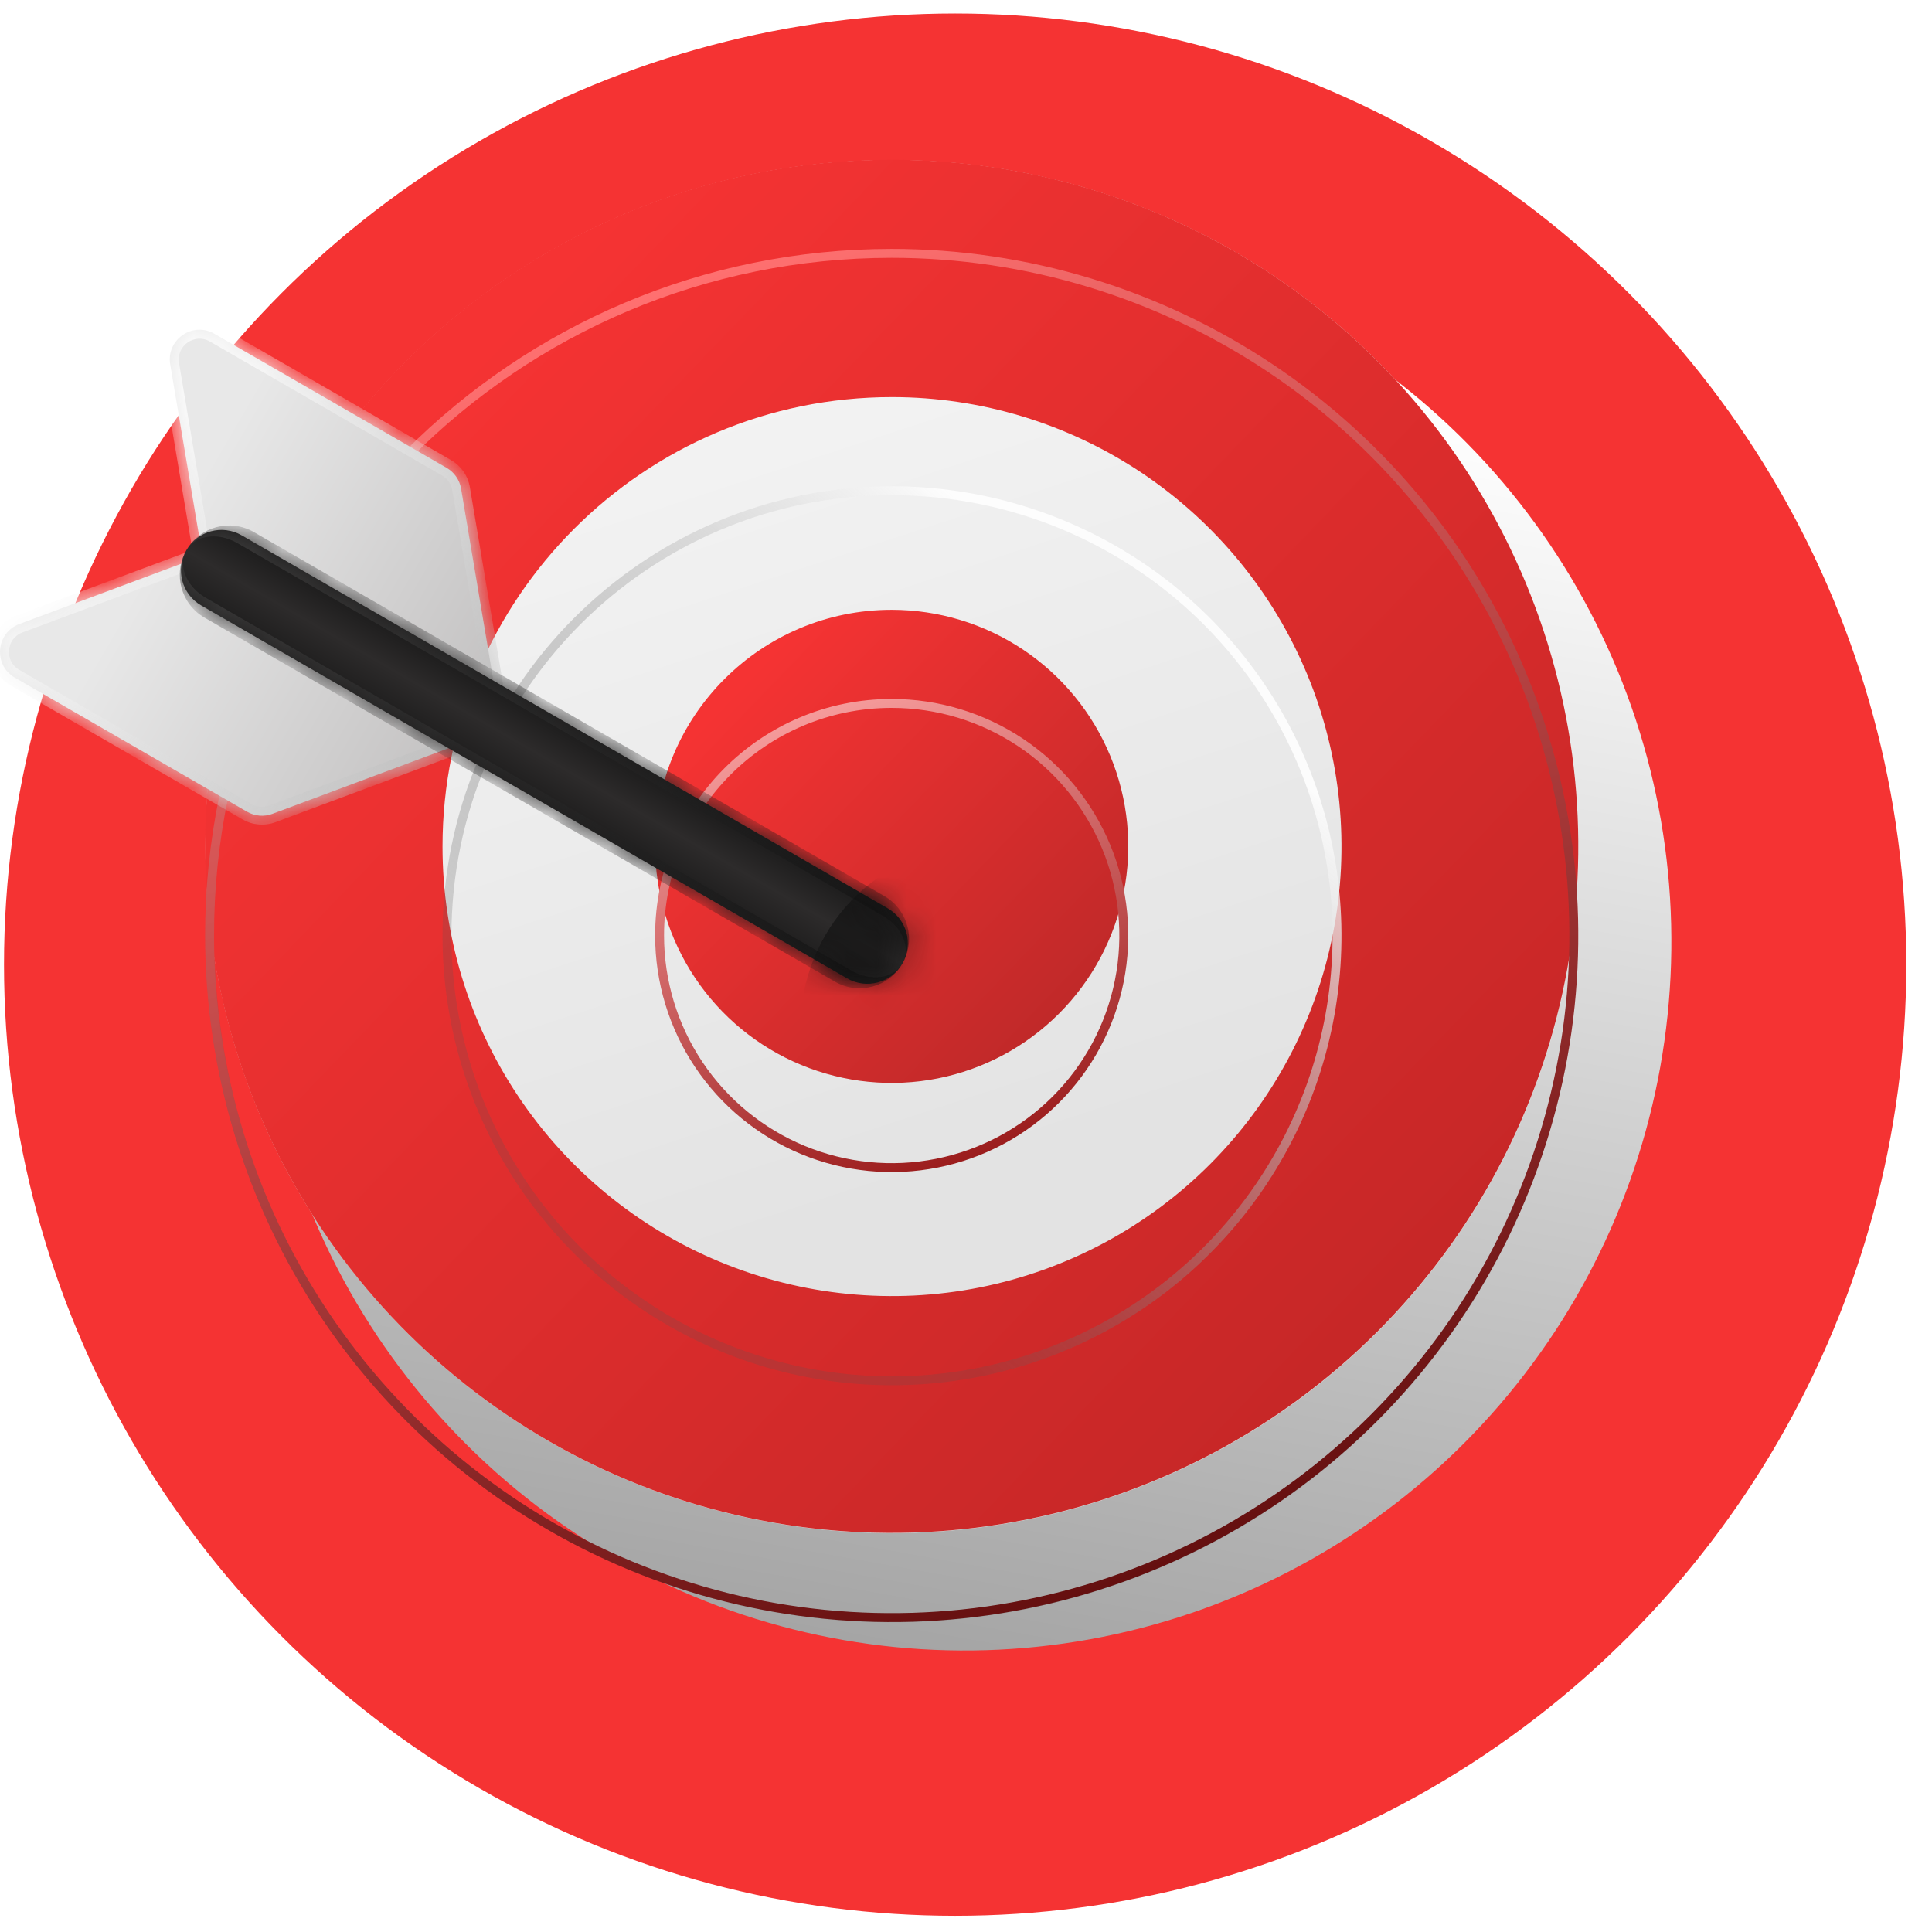
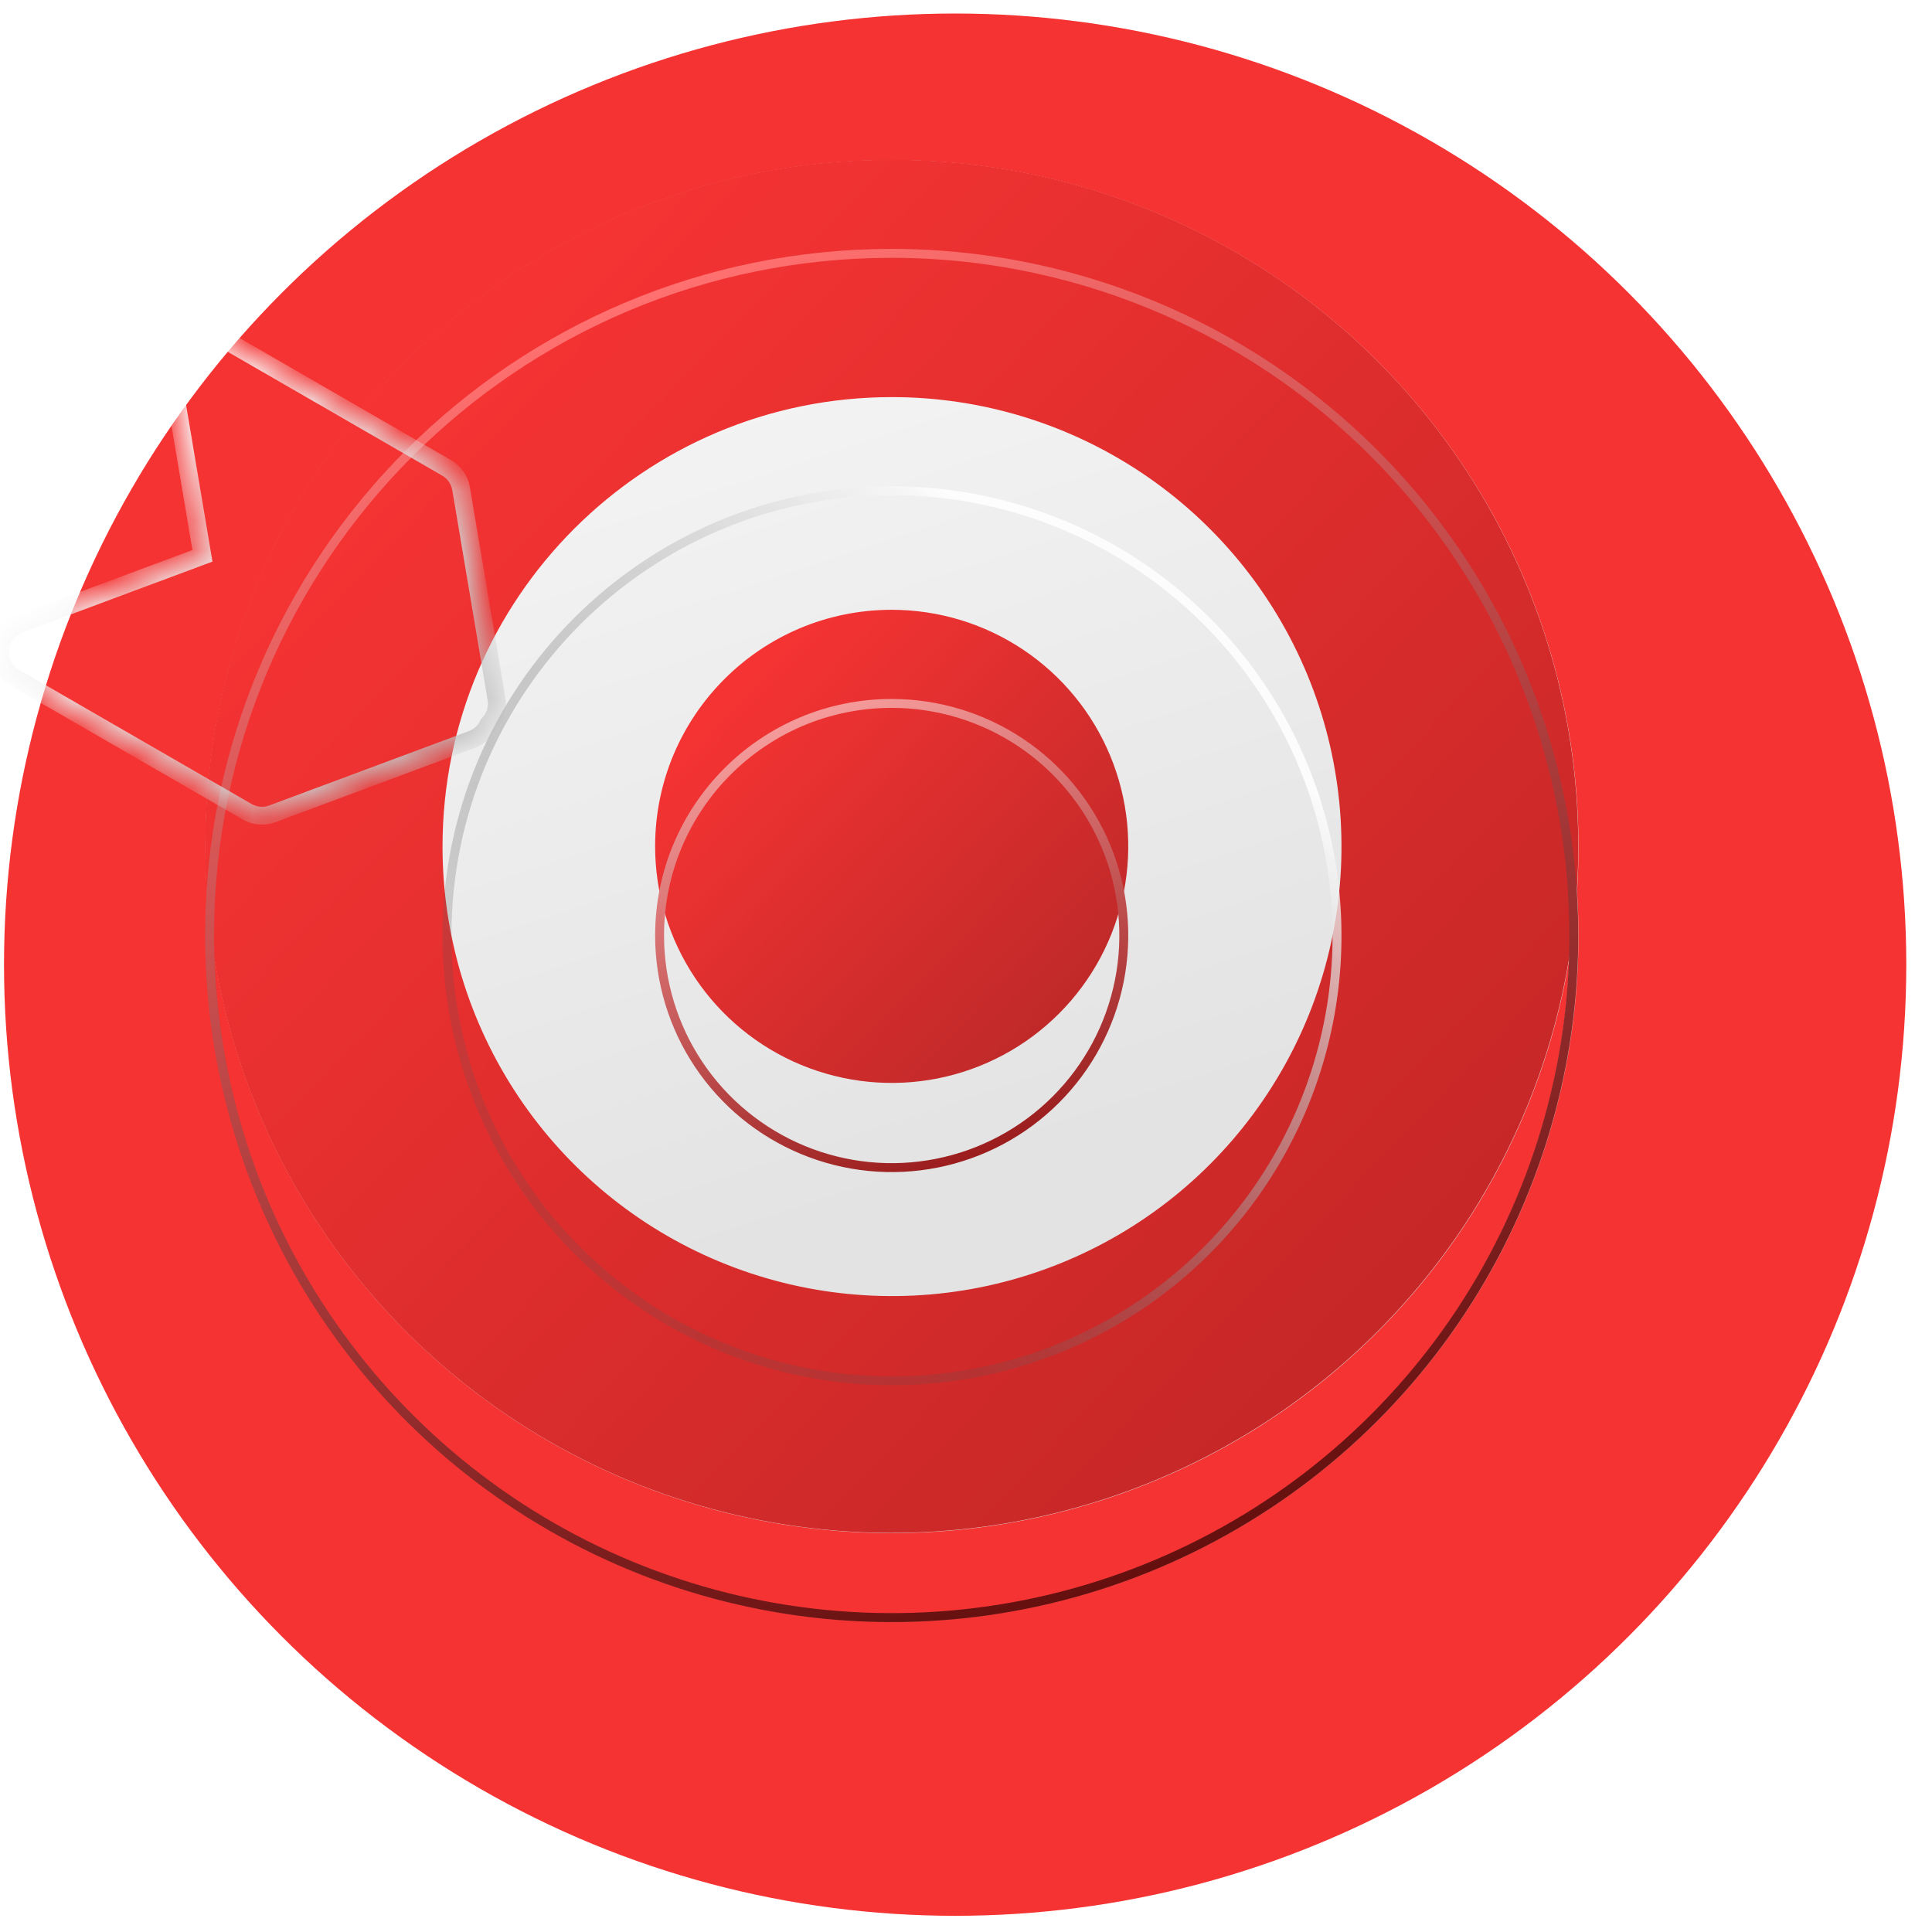
<svg xmlns="http://www.w3.org/2000/svg" width="65" height="65" viewBox="0 0 65 65" fill="none">
  <circle cx="32.135" cy="32.455" r="32" fill="#F53333" />
  <g filter="url(#filter0_i_3_14448)">
-     <path d="M8.676 32.684C8.676 37.4 10.07 42.01 12.683 45.932C15.296 49.853 19.009 52.909 23.354 54.714C27.699 56.519 32.48 56.991 37.092 56.071C41.705 55.151 45.942 52.88 49.267 49.545C52.592 46.21 54.857 41.961 55.775 37.336C56.692 32.71 56.221 27.916 54.421 23.558C52.622 19.201 49.574 15.477 45.664 12.857C41.754 10.236 37.156 8.838 32.454 8.838L32.454 32.684L8.676 32.684Z" fill="url(#paint0_linear_3_14448)" />
-   </g>
+     </g>
  <g filter="url(#filter1_ii_3_14448)">
    <path d="M6.911 31.482C6.911 36.05 8.265 40.516 10.803 44.314C13.341 48.113 16.949 51.074 21.17 52.822C25.39 54.57 30.035 55.028 34.515 54.136C38.996 53.245 43.112 51.045 46.342 47.815C49.572 44.584 51.772 40.469 52.664 35.988C53.555 31.507 53.097 26.863 51.349 22.642C49.601 18.422 46.64 14.814 42.842 12.276C39.043 9.738 34.577 8.383 30.009 8.383C17.252 8.383 6.911 18.725 6.911 31.482Z" fill="url(#paint1_linear_3_14448)" />
  </g>
  <path d="M10.928 44.231C8.406 40.457 7.061 36.02 7.061 31.482C7.061 18.808 17.335 8.533 30.009 8.533C34.548 8.533 38.985 9.879 42.758 12.401C46.532 14.922 49.474 18.506 51.211 22.7C52.947 26.893 53.402 31.507 52.517 35.959C51.631 40.41 49.445 44.499 46.236 47.709C43.027 50.918 38.938 53.104 34.486 53.989C30.035 54.875 25.42 54.42 21.227 52.683C17.034 50.946 13.45 48.005 10.928 44.231Z" stroke="url(#paint2_linear_3_14448)" stroke-width="0.3" />
  <g filter="url(#filter2_ii_3_14448)">
    <path d="M6.901 31.473C6.901 36.042 8.256 40.508 10.794 44.306C13.332 48.105 16.94 51.066 21.161 52.814C25.382 54.562 30.026 55.02 34.507 54.128C38.988 53.237 43.104 51.037 46.334 47.807C49.565 44.576 51.764 40.46 52.656 35.98C53.547 31.499 53.09 26.854 51.341 22.634C49.593 18.413 46.632 14.805 42.834 12.267C39.035 9.729 34.569 8.374 30 8.374C17.243 8.374 6.901 18.716 6.901 31.473Z" fill="url(#paint3_linear_3_14448)" />
  </g>
  <path d="M10.919 44.223C8.397 40.449 7.051 36.012 7.051 31.473C7.051 18.799 17.326 8.524 30 8.524C34.539 8.524 38.976 9.87 42.75 12.392C46.524 14.913 49.466 18.498 51.203 22.691C52.94 26.884 53.394 31.499 52.509 35.95C51.623 40.402 49.438 44.491 46.228 47.701C43.019 50.91 38.929 53.096 34.478 53.981C30.026 54.867 25.412 54.412 21.218 52.675C17.025 50.938 13.441 47.997 10.919 44.223Z" stroke="url(#paint4_linear_3_14448)" stroke-width="0.3" />
  <g filter="url(#filter3_ii_3_14448)">
    <path d="M14.888 31.483C14.888 34.474 15.775 37.398 17.436 39.885C19.098 42.371 21.46 44.31 24.223 45.454C26.986 46.599 30.027 46.898 32.961 46.315C35.894 45.731 38.589 44.291 40.703 42.176C42.818 40.061 44.259 37.367 44.842 34.433C45.426 31.5 45.126 28.459 43.982 25.696C42.837 22.933 40.899 20.571 38.412 18.909C35.925 17.247 33.001 16.36 30.01 16.36C21.658 16.36 14.888 23.131 14.888 31.483Z" fill="url(#paint5_linear_3_14448)" />
  </g>
  <path d="M17.561 39.801C15.916 37.339 15.038 34.444 15.038 31.483C15.038 23.214 21.741 16.511 30.01 16.511C32.972 16.511 35.866 17.389 38.329 19.034C40.791 20.679 42.71 23.017 43.843 25.753C44.976 28.489 45.273 31.5 44.695 34.404C44.117 37.308 42.691 39.976 40.597 42.07C38.504 44.164 35.836 45.59 32.931 46.168C30.027 46.745 27.016 46.449 24.281 45.316C21.545 44.182 19.206 42.264 17.561 39.801Z" stroke="url(#paint6_linear_3_14448)" stroke-width="0.3" />
  <g filter="url(#filter4_ii_3_14448)">
    <path d="M22.041 31.475C22.041 33.049 22.508 34.588 23.383 35.897C24.257 37.205 25.5 38.225 26.954 38.828C28.409 39.43 30.009 39.588 31.553 39.281C33.097 38.974 34.515 38.216 35.628 37.102C36.741 35.989 37.499 34.571 37.806 33.028C38.113 31.484 37.956 29.883 37.353 28.429C36.751 26.975 35.731 25.732 34.422 24.857C33.113 23.983 31.574 23.516 30 23.516C25.605 23.516 22.041 27.079 22.041 31.475Z" fill="url(#paint7_linear_3_14448)" />
  </g>
  <path d="M23.507 35.813C22.649 34.529 22.191 33.019 22.191 31.475C22.191 27.162 25.688 23.666 30 23.666C31.545 23.666 33.054 24.124 34.339 24.982C35.623 25.84 36.623 27.06 37.215 28.486C37.806 29.913 37.96 31.483 37.659 32.998C37.358 34.513 36.614 35.904 35.522 36.996C34.43 38.089 33.038 38.832 31.524 39.133C30.009 39.435 28.439 39.28 27.012 38.689C25.585 38.098 24.365 37.097 23.507 35.813Z" stroke="url(#paint8_linear_3_14448)" stroke-width="0.3" />
  <mask id="path-11-inside-1_3_14448" fill="white">
-     <path fill-rule="evenodd" clip-rule="evenodd" d="M5.727 12.262C5.587 11.428 6.481 10.807 7.213 11.23L15.027 15.741C15.285 15.89 15.463 16.147 15.513 16.441L16.702 23.503C16.76 23.848 16.641 24.157 16.43 24.37C16.326 24.592 16.139 24.781 15.873 24.88L9.163 27.381C8.884 27.485 8.572 27.459 8.314 27.31L0.5 22.799C-0.232 22.376 -0.141 21.291 0.651 20.995L6.811 18.7L5.727 12.262Z" />
+     <path fill-rule="evenodd" clip-rule="evenodd" d="M5.727 12.262C5.587 11.428 6.481 10.807 7.213 11.23L15.027 15.741C15.285 15.89 15.463 16.147 15.513 16.441L16.702 23.503C16.76 23.848 16.641 24.157 16.43 24.37C16.326 24.592 16.139 24.781 15.873 24.88L9.163 27.381C8.884 27.485 8.572 27.459 8.314 27.31L0.5 22.799C-0.232 22.376 -0.141 21.291 0.651 20.995L6.811 18.7Z" />
  </mask>
-   <path fill-rule="evenodd" clip-rule="evenodd" d="M5.727 12.262C5.587 11.428 6.481 10.807 7.213 11.23L15.027 15.741C15.285 15.89 15.463 16.147 15.513 16.441L16.702 23.503C16.76 23.848 16.641 24.157 16.43 24.37C16.326 24.592 16.139 24.781 15.873 24.88L9.163 27.381C8.884 27.485 8.572 27.459 8.314 27.31L0.5 22.799C-0.232 22.376 -0.141 21.291 0.651 20.995L6.811 18.7L5.727 12.262Z" fill="url(#paint9_linear_3_14448)" />
  <path d="M7.213 11.23L7.363 10.97V10.97L7.213 11.23ZM5.727 12.262L6.023 12.212V12.212L5.727 12.262ZM15.027 15.741L14.877 16.001H14.877L15.027 15.741ZM15.513 16.441L15.809 16.391L15.513 16.441ZM16.702 23.503L16.406 23.552L16.702 23.503ZM16.43 24.37L16.157 24.244L16.18 24.196L16.217 24.159L16.43 24.37ZM15.873 24.88L15.768 24.599H15.768L15.873 24.88ZM9.163 27.381L9.058 27.1H9.058L9.163 27.381ZM8.314 27.31L8.464 27.05L8.314 27.31ZM0.5 22.799L0.65 22.539L0.5 22.799ZM0.651 20.995L0.546 20.714L0.651 20.995ZM6.811 18.7L7.107 18.65L7.148 18.894L6.916 18.981L6.811 18.7ZM7.063 11.49C6.551 11.194 5.925 11.629 6.023 12.212L5.431 12.312C5.249 11.228 6.411 10.421 7.363 10.97L7.063 11.49ZM14.877 16.001L7.063 11.49L7.363 10.97L15.177 15.482L14.877 16.001ZM15.217 16.491C15.182 16.285 15.058 16.105 14.877 16.001L15.177 15.482C15.513 15.675 15.744 16.009 15.809 16.391L15.217 16.491ZM16.406 23.552L15.217 16.491L15.809 16.391L16.998 23.453L16.406 23.552ZM16.217 24.159C16.365 24.009 16.447 23.796 16.406 23.552L16.998 23.453C17.073 23.899 16.918 24.304 16.643 24.581L16.217 24.159ZM16.702 24.496C16.567 24.787 16.321 25.033 15.978 25.161L15.768 24.599C15.957 24.528 16.086 24.397 16.157 24.244L16.702 24.496ZM15.978 25.161L9.268 27.662L9.058 27.1L15.768 24.599L15.978 25.161ZM9.268 27.662C8.905 27.797 8.5 27.763 8.164 27.57L8.464 27.05C8.645 27.154 8.863 27.172 9.058 27.1L9.268 27.662ZM8.164 27.57L0.35 23.058L0.65 22.539L8.464 27.05L8.164 27.57ZM0.35 23.058C-0.602 22.509 -0.484 21.098 0.546 20.714L0.756 21.277C0.201 21.483 0.138 22.243 0.65 22.539L0.35 23.058ZM0.546 20.714L6.707 18.419L6.916 18.981L0.756 21.277L0.546 20.714ZM6.023 12.212L7.107 18.65L6.515 18.749L5.431 12.312L6.023 12.212Z" fill="url(#paint10_linear_3_14448)" mask="url(#path-11-inside-1_3_14448)" />
  <mask id="path-13-inside-2_3_14448" fill="white">
-     <path d="M28.5 32.916C29.152 33.292 29.985 33.069 30.361 32.417C30.737 31.766 30.514 30.933 29.862 30.557L8.132 18.011C7.48 17.635 6.647 17.858 6.271 18.509C5.895 19.161 6.118 19.994 6.77 20.37L28.5 32.916Z" />
-   </mask>
-   <path d="M28.5 32.916C29.152 33.292 29.985 33.069 30.361 32.417C30.737 31.766 30.514 30.933 29.862 30.557L8.132 18.011C7.48 17.635 6.647 17.858 6.271 18.509C5.895 19.161 6.118 19.994 6.77 20.37L28.5 32.916Z" fill="url(#paint11_linear_3_14448)" />
+     </mask>
  <path d="M29.68 33.597L31.042 31.238L29.68 33.597ZM6.952 17.33L5.59 19.689L6.952 17.33ZM6.271 18.509C5.812 19.304 6.085 20.32 6.88 20.779L28.09 33.026C28.885 33.484 29.902 33.212 30.361 32.417L30.361 32.417C30.067 32.925 29.302 33.032 28.65 32.656L6.92 20.11C6.268 19.734 5.978 19.017 6.271 18.509L6.271 18.509ZM30.361 32.417C30.82 31.622 30.547 30.606 29.752 30.147L8.542 17.901C7.747 17.442 6.73 17.714 6.271 18.509L6.271 18.509C6.565 18.001 7.33 17.894 7.982 18.27L29.712 30.817C30.364 31.193 30.654 31.909 30.361 32.417L30.361 32.417Z" fill="url(#paint12_linear_3_14448)" mask="url(#path-13-inside-2_3_14448)" />
  <mask id="mask0_3_14448" style="mask-type:alpha" maskUnits="userSpaceOnUse" x="6" y="17" width="25" height="17">
    <rect width="2.724" height="27.816" rx="1.362" transform="matrix(0.5 -0.866 -0.866 -0.5 29.686 33.596)" fill="#2D2B2B" />
  </mask>
  <g mask="url(#mask0_3_14448)">
    <g opacity="0.6" filter="url(#filter5_f_3_14448)">
-       <ellipse rx="5.94" ry="5.737" transform="matrix(0.5 -0.866 -0.866 -0.5 32.726 34.349)" fill="#0F0F0F" />
-     </g>
+       </g>
  </g>
  <defs>
    <filter id="filter0_i_3_14448" x="8.676" y="7.838" width="47.555" height="48.691" filterUnits="userSpaceOnUse" color-interpolation-filters="sRGB">
      <feFlood flood-opacity="0" result="BackgroundImageFix" />
      <feBlend mode="normal" in="SourceGraphic" in2="BackgroundImageFix" result="shape" />
      <feColorMatrix in="SourceAlpha" type="matrix" values="0 0 0 0 0 0 0 0 0 0 0 0 0 0 0 0 0 0 127 0" result="hardAlpha" />
      <feOffset dy="-1" />
      <feGaussianBlur stdDeviation="1.5" />
      <feComposite in2="hardAlpha" operator="arithmetic" k2="-1" k3="1" />
      <feColorMatrix type="matrix" values="0 0 0 0 0 0 0 0 0 0 0 0 0 0 0 0 0 0 0.1 0" />
      <feBlend mode="normal" in2="shape" result="effect1_innerShadow_3_14448" />
    </filter>
    <filter id="filter1_ii_3_14448" x="6.91" y="6.383" width="46.197" height="48.197" filterUnits="userSpaceOnUse" color-interpolation-filters="sRGB">
      <feFlood flood-opacity="0" result="BackgroundImageFix" />
      <feBlend mode="normal" in="SourceGraphic" in2="BackgroundImageFix" result="shape" />
      <feColorMatrix in="SourceAlpha" type="matrix" values="0 0 0 0 0 0 0 0 0 0 0 0 0 0 0 0 0 0 127 0" result="hardAlpha" />
      <feOffset dy="-2" />
      <feGaussianBlur stdDeviation="5" />
      <feComposite in2="hardAlpha" operator="arithmetic" k2="-1" k3="1" />
      <feColorMatrix type="matrix" values="0 0 0 0 0 0 0 0 0 0 0 0 0 0 0 0 0 0 0.11 0" />
      <feBlend mode="normal" in2="shape" result="effect1_innerShadow_3_14448" />
      <feColorMatrix in="SourceAlpha" type="matrix" values="0 0 0 0 0 0 0 0 0 0 0 0 0 0 0 0 0 0 127 0" result="hardAlpha" />
      <feOffset dy="-1" />
      <feGaussianBlur stdDeviation="1" />
      <feComposite in2="hardAlpha" operator="arithmetic" k2="-1" k3="1" />
      <feColorMatrix type="matrix" values="0 0 0 0 0 0 0 0 0 0 0 0 0 0 0 0 0 0 0.25 0" />
      <feBlend mode="normal" in2="effect1_innerShadow_3_14448" result="effect2_innerShadow_3_14448" />
    </filter>
    <filter id="filter2_ii_3_14448" x="6.902" y="6.374" width="46.197" height="48.198" filterUnits="userSpaceOnUse" color-interpolation-filters="sRGB">
      <feFlood flood-opacity="0" result="BackgroundImageFix" />
      <feBlend mode="normal" in="SourceGraphic" in2="BackgroundImageFix" result="shape" />
      <feColorMatrix in="SourceAlpha" type="matrix" values="0 0 0 0 0 0 0 0 0 0 0 0 0 0 0 0 0 0 127 0" result="hardAlpha" />
      <feOffset dy="-2" />
      <feGaussianBlur stdDeviation="5" />
      <feComposite in2="hardAlpha" operator="arithmetic" k2="-1" k3="1" />
      <feColorMatrix type="matrix" values="0 0 0 0 0 0 0 0 0 0 0 0 0 0 0 0 0 0 0.11 0" />
      <feBlend mode="normal" in2="shape" result="effect1_innerShadow_3_14448" />
      <feColorMatrix in="SourceAlpha" type="matrix" values="0 0 0 0 0 0 0 0 0 0 0 0 0 0 0 0 0 0 127 0" result="hardAlpha" />
      <feOffset dy="-1" />
      <feGaussianBlur stdDeviation="1" />
      <feComposite in2="hardAlpha" operator="arithmetic" k2="-1" k3="1" />
      <feColorMatrix type="matrix" values="0 0 0 0 0 0 0 0 0 0 0 0 0 0 0 0 0 0 0.25 0" />
      <feBlend mode="normal" in2="effect1_innerShadow_3_14448" result="effect2_innerShadow_3_14448" />
    </filter>
    <filter id="filter3_ii_3_14448" x="14.889" y="14.36" width="30.244" height="32.245" filterUnits="userSpaceOnUse" color-interpolation-filters="sRGB">
      <feFlood flood-opacity="0" result="BackgroundImageFix" />
      <feBlend mode="normal" in="SourceGraphic" in2="BackgroundImageFix" result="shape" />
      <feColorMatrix in="SourceAlpha" type="matrix" values="0 0 0 0 0 0 0 0 0 0 0 0 0 0 0 0 0 0 127 0" result="hardAlpha" />
      <feOffset dy="-2" />
      <feGaussianBlur stdDeviation="5" />
      <feComposite in2="hardAlpha" operator="arithmetic" k2="-1" k3="1" />
      <feColorMatrix type="matrix" values="0 0 0 0 0 0 0 0 0 0 0 0 0 0 0 0 0 0 0.11 0" />
      <feBlend mode="normal" in2="shape" result="effect1_innerShadow_3_14448" />
      <feColorMatrix in="SourceAlpha" type="matrix" values="0 0 0 0 0 0 0 0 0 0 0 0 0 0 0 0 0 0 127 0" result="hardAlpha" />
      <feOffset dy="-1" />
      <feGaussianBlur stdDeviation="1" />
      <feComposite in2="hardAlpha" operator="arithmetic" k2="-1" k3="1" />
      <feColorMatrix type="matrix" values="0 0 0 0 0 0 0 0 0 0 0 0 0 0 0 0 0 0 0.25 0" />
      <feBlend mode="normal" in2="effect1_innerShadow_3_14448" result="effect2_innerShadow_3_14448" />
    </filter>
    <filter id="filter4_ii_3_14448" x="22.041" y="21.516" width="15.918" height="17.918" filterUnits="userSpaceOnUse" color-interpolation-filters="sRGB">
      <feFlood flood-opacity="0" result="BackgroundImageFix" />
      <feBlend mode="normal" in="SourceGraphic" in2="BackgroundImageFix" result="shape" />
      <feColorMatrix in="SourceAlpha" type="matrix" values="0 0 0 0 0 0 0 0 0 0 0 0 0 0 0 0 0 0 127 0" result="hardAlpha" />
      <feOffset dy="-2" />
      <feGaussianBlur stdDeviation="5" />
      <feComposite in2="hardAlpha" operator="arithmetic" k2="-1" k3="1" />
      <feColorMatrix type="matrix" values="0 0 0 0 0 0 0 0 0 0 0 0 0 0 0 0 0 0 0.11 0" />
      <feBlend mode="normal" in2="shape" result="effect1_innerShadow_3_14448" />
      <feColorMatrix in="SourceAlpha" type="matrix" values="0 0 0 0 0 0 0 0 0 0 0 0 0 0 0 0 0 0 127 0" result="hardAlpha" />
      <feOffset dy="-1" />
      <feGaussianBlur stdDeviation="1" />
      <feComposite in2="hardAlpha" operator="arithmetic" k2="-1" k3="1" />
      <feColorMatrix type="matrix" values="0 0 0 0 0 0 0 0 0 0 0 0 0 0 0 0 0 0 0.25 0" />
      <feBlend mode="normal" in2="effect1_innerShadow_3_14448" result="effect2_innerShadow_3_14448" />
    </filter>
    <filter id="filter5_f_3_14448" x="24.936" y="26.458" width="15.58" height="15.782" filterUnits="userSpaceOnUse" color-interpolation-filters="sRGB">
      <feFlood flood-opacity="0" result="BackgroundImageFix" />
      <feBlend mode="normal" in="SourceGraphic" in2="BackgroundImageFix" result="shape" />
      <feGaussianBlur stdDeviation="1" result="effect1_foregroundBlur_3_14448" />
    </filter>
    <linearGradient id="paint0_linear_3_14448" x1="40.674" y1="13.197" x2="32.503" y2="59.047" gradientUnits="userSpaceOnUse">
      <stop stop-color="white" />
      <stop offset="0.986" stop-color="#A2A2A2" />
    </linearGradient>
    <linearGradient id="paint1_linear_3_14448" x1="29.494" y1="49.934" x2="6.911" y2="-19.063" gradientUnits="userSpaceOnUse">
      <stop stop-color="#E3E3E3" />
      <stop offset="1" stop-color="white" />
    </linearGradient>
    <linearGradient id="paint2_linear_3_14448" x1="51.52" y1="23.912" x2="30.009" y2="50.032" gradientUnits="userSpaceOnUse">
      <stop offset="0.002" stop-color="white" stop-opacity="0.85" />
      <stop offset="1" stop-color="#585858" stop-opacity="0.21" />
    </linearGradient>
    <linearGradient id="paint3_linear_3_14448" x1="12.653" y1="18.364" x2="45.076" y2="49.562" gradientUnits="userSpaceOnUse">
      <stop stop-color="#F53333" />
      <stop offset="1" stop-color="#C62727" />
    </linearGradient>
    <linearGradient id="paint4_linear_3_14448" x1="39.986" y1="52.955" x2="23.398" y2="9.316" gradientUnits="userSpaceOnUse">
      <stop stop-color="#630E0E" />
      <stop offset="1" stop-color="#FF7070" />
    </linearGradient>
    <linearGradient id="paint5_linear_3_14448" x1="29.673" y1="43.564" x2="14.888" y2="-1.609" gradientUnits="userSpaceOnUse">
      <stop stop-color="#E3E3E3" />
      <stop offset="1" stop-color="white" />
    </linearGradient>
    <linearGradient id="paint6_linear_3_14448" x1="44.094" y1="26.527" x2="30.01" y2="43.627" gradientUnits="userSpaceOnUse">
      <stop offset="0.002" stop-color="white" stop-opacity="0.85" />
      <stop offset="1" stop-color="#585858" stop-opacity="0.21" />
    </linearGradient>
    <linearGradient id="paint7_linear_3_14448" x1="24.023" y1="26.958" x2="35.194" y2="37.707" gradientUnits="userSpaceOnUse">
      <stop stop-color="#F53333" />
      <stop offset="1" stop-color="#C02929" />
    </linearGradient>
    <linearGradient id="paint8_linear_3_14448" x1="33.441" y1="38.876" x2="27.725" y2="23.84" gradientUnits="userSpaceOnUse">
      <stop stop-color="#9A1B1B" />
      <stop offset="1" stop-color="#F59B9B" />
    </linearGradient>
    <linearGradient id="paint9_linear_3_14448" x1="5.714" y1="17.845" x2="19.428" y2="25.85" gradientUnits="userSpaceOnUse">
      <stop stop-color="#E8E8E8" />
      <stop offset="1" stop-color="#B8B6B6" />
    </linearGradient>
    <linearGradient id="paint10_linear_3_14448" x1="5.3" y1="14.223" x2="16.778" y2="24.836" gradientUnits="userSpaceOnUse">
      <stop stop-color="white" />
      <stop offset="1" stop-color="#BBBBBB" />
    </linearGradient>
    <linearGradient id="paint11_linear_3_14448" x1="19.452" y1="23.979" x2="17.39" y2="27.55" gradientUnits="userSpaceOnUse">
      <stop stop-color="#151515" />
      <stop offset="0.453" stop-color="#2D2B2B" />
      <stop offset="1" stop-color="#151515" />
    </linearGradient>
    <linearGradient id="paint12_linear_3_14448" x1="30.361" y1="32.417" x2="6.271" y2="18.509" gradientUnits="userSpaceOnUse">
      <stop stop-color="#111111" />
      <stop offset="1" stop-color="#3E3D3D" />
    </linearGradient>
  </defs>
</svg>